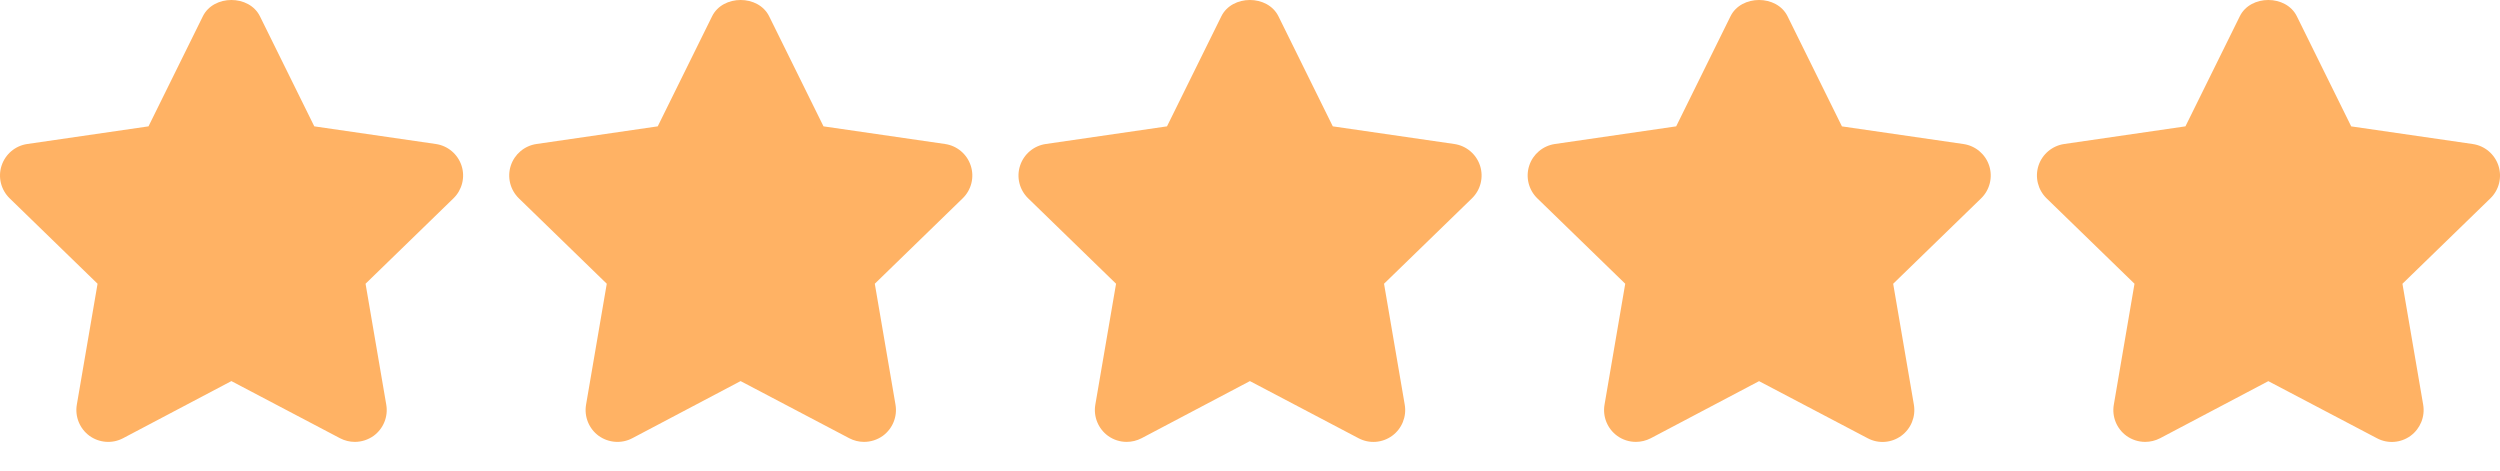
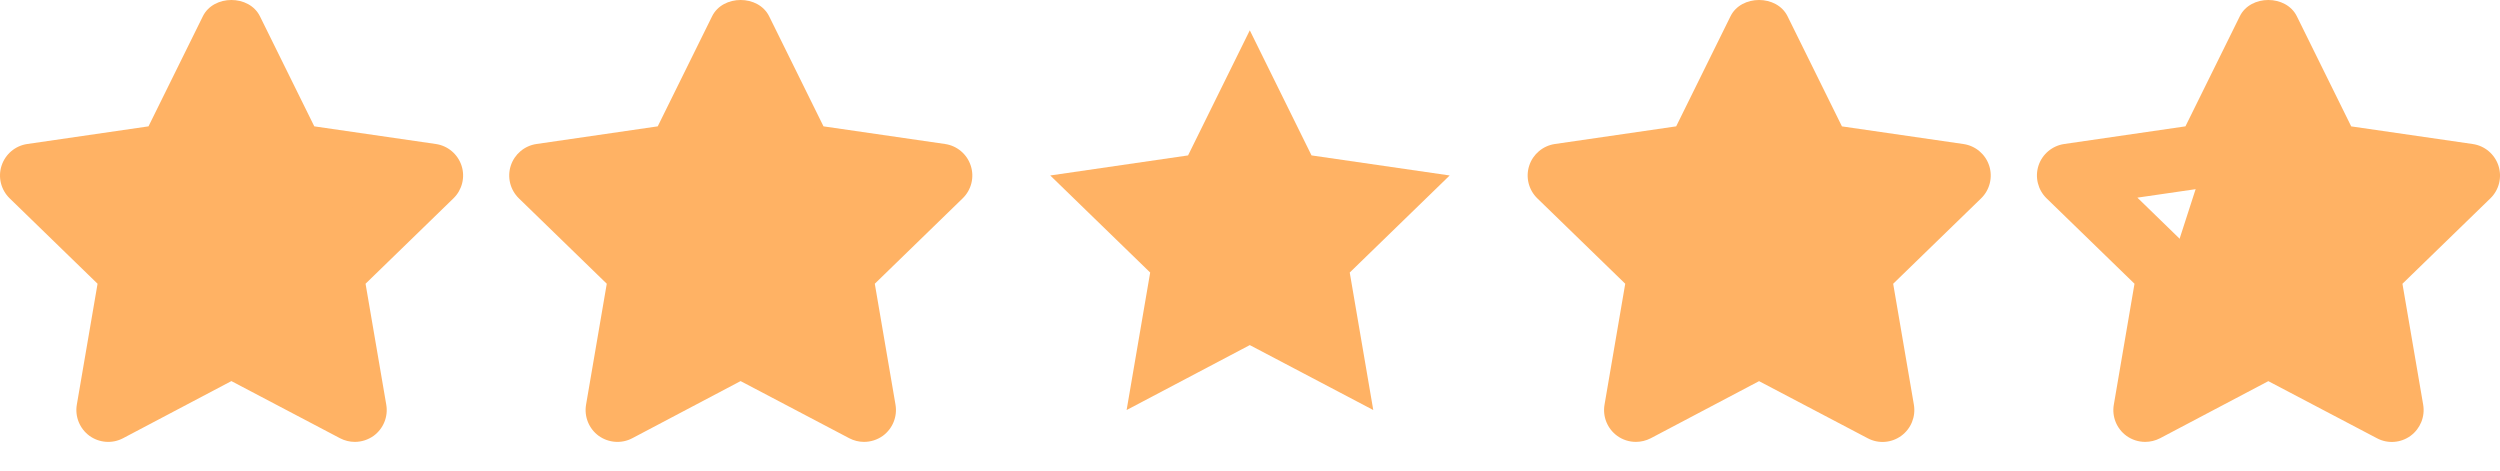
<svg xmlns="http://www.w3.org/2000/svg" width="85" height="16" viewBox="0 0 85 16" fill="none">
  <path d="M7.869 1.031L9.968 5.284L14.664 5.966L11.267 9.266L12.067 13.941L7.869 11.733L3.681 13.941L4.482 9.266L1.084 5.966L5.769 5.284L7.869 1.031Z" fill="#FFB264" />
  <path d="M12.065 15.024C11.893 15.024 11.719 14.983 11.561 14.9L7.867 12.957L4.183 14.9C3.819 15.092 3.377 15.059 3.043 14.819C2.71 14.576 2.543 14.165 2.612 13.759L3.317 9.647L0.328 6.743C0.033 6.455 -0.075 6.025 0.053 5.634C0.18 5.242 0.518 4.956 0.926 4.896L5.049 4.296L6.897 0.554C7.262 -0.185 8.473 -0.185 8.838 0.554L10.686 4.296L14.818 4.896C15.226 4.955 15.565 5.241 15.693 5.634C15.82 6.026 15.713 6.456 15.418 6.743L12.429 9.647L13.133 13.759C13.203 14.165 13.036 14.575 12.703 14.819C12.512 14.954 12.289 15.024 12.065 15.024ZM7.866 10.652C8.039 10.652 8.212 10.694 8.369 10.777L10.627 11.964L10.197 9.451C10.136 9.1 10.254 8.742 10.51 8.493L12.331 6.722L9.81 6.357C9.457 6.306 9.153 6.084 8.995 5.765L7.866 3.477L6.738 5.765C6.58 6.084 6.276 6.306 5.924 6.357L3.412 6.721L5.235 8.491C5.49 8.739 5.608 9.099 5.547 9.45L5.117 11.96L7.363 10.776C7.52 10.694 7.693 10.652 7.866 10.652Z" fill="#FFB264" />
  <path d="M25.182 1.031L27.282 5.284L31.978 5.966L28.58 9.266L29.381 13.941L25.182 11.733L20.995 13.941L21.795 9.266L18.398 5.966L23.083 5.284L25.182 1.031Z" fill="#FFB264" />
  <path d="M29.378 15.024C29.206 15.024 29.033 14.983 28.875 14.9L25.18 12.957L21.497 14.9C21.133 15.092 20.691 15.059 20.356 14.819C20.023 14.576 19.857 14.165 19.926 13.759L20.63 9.647L17.641 6.743C17.346 6.455 17.239 6.025 17.366 5.634C17.493 5.242 17.832 4.956 18.24 4.896L22.363 4.296L24.211 0.554C24.576 -0.185 25.786 -0.185 26.151 0.554L27.999 4.296L32.132 4.896C32.54 4.955 32.879 5.241 33.006 5.634C33.134 6.026 33.027 6.456 32.731 6.743L29.743 9.647L30.447 13.759C30.516 14.165 30.349 14.575 30.016 14.819C29.826 14.954 29.602 15.024 29.378 15.024ZM25.18 10.652C25.353 10.652 25.526 10.694 25.683 10.777L27.941 11.964L27.51 9.451C27.45 9.1 27.568 8.742 27.823 8.493L29.644 6.722L27.123 6.357C26.77 6.306 26.466 6.084 26.308 5.765L25.18 3.478L24.051 5.765C23.893 6.084 23.589 6.306 23.237 6.357L20.726 6.721L22.548 8.491C22.803 8.739 22.921 9.099 22.861 9.45L22.43 11.96L24.677 10.776C24.833 10.694 25.006 10.652 25.18 10.652Z" fill="#FFB264" />
  <path d="M42.493 1.031L44.592 5.284L49.289 5.966L45.891 9.266L46.691 13.941L42.493 11.733L38.305 13.941L39.106 9.266L35.708 5.966L40.394 5.284L42.493 1.031Z" fill="#FFB264" />
-   <path d="M38.307 15.024C38.083 15.024 37.86 14.955 37.672 14.819C37.339 14.576 37.172 14.165 37.241 13.759L37.946 9.647L34.957 6.743C34.661 6.455 34.554 6.025 34.682 5.634C34.809 5.242 35.147 4.956 35.555 4.896L39.678 4.296L41.526 0.554C41.891 -0.185 43.102 -0.185 43.467 0.554L45.315 4.296L49.447 4.896C49.855 4.955 50.194 5.241 50.322 5.634C50.448 6.026 50.342 6.456 50.047 6.743L47.057 9.647L47.761 13.759C47.831 14.165 47.664 14.575 47.332 14.818C46.997 15.061 46.557 15.093 46.191 14.9L42.497 12.957L38.813 14.9C38.653 14.983 38.48 15.024 38.307 15.024ZM42.495 10.652C42.668 10.652 42.841 10.694 42.998 10.777L45.256 11.964L44.827 9.451C44.766 9.1 44.883 8.741 45.138 8.493L46.961 6.722L44.439 6.356C44.087 6.306 43.782 6.084 43.624 5.765L42.496 3.478L41.367 5.765C41.209 6.084 40.905 6.306 40.553 6.356L38.042 6.721L39.864 8.49C40.12 8.739 40.238 9.098 40.177 9.45L39.746 11.96L41.993 10.776C42.148 10.694 42.322 10.652 42.495 10.652Z" fill="#FFB264" />
  <path d="M59.807 1.031L61.907 5.284L66.603 5.966L63.205 9.266L64.006 13.941L59.807 11.733L55.619 13.941L56.42 9.266L53.023 5.966L57.708 5.284L59.807 1.031Z" fill="#FFB264" />
  <path d="M55.62 15.024C55.396 15.024 55.173 14.955 54.985 14.819C54.651 14.576 54.484 14.166 54.554 13.759L55.258 9.647L52.268 6.743C51.973 6.455 51.866 6.025 51.993 5.634C52.119 5.242 52.459 4.956 52.867 4.896L56.99 4.296L58.837 0.554C59.201 -0.185 60.414 -0.185 60.777 0.554L62.626 4.297L66.758 4.897C67.166 4.956 67.505 5.242 67.633 5.635C67.759 6.027 67.653 6.457 67.358 6.744L64.368 9.648L65.072 13.76C65.141 14.166 64.975 14.576 64.642 14.819C64.307 15.062 63.867 15.094 63.503 14.901L59.808 12.959L56.125 14.901C55.966 14.983 55.793 15.024 55.62 15.024ZM59.808 10.652C59.981 10.652 60.153 10.694 60.311 10.777L62.57 11.964L62.141 9.451C62.08 9.1 62.197 8.741 62.452 8.493L64.275 6.722L61.754 6.356C61.401 6.306 61.096 6.084 60.939 5.765L59.809 3.477L58.68 5.764C58.522 6.083 58.218 6.305 57.866 6.355L55.355 6.72L57.177 8.491C57.433 8.738 57.55 9.098 57.489 9.449L57.061 11.959L59.305 10.775C59.461 10.694 59.634 10.652 59.808 10.652Z" fill="#FFB264" />
-   <path d="M77.122 1.031L79.221 5.284L83.918 5.966L80.52 9.266L81.32 13.941L77.122 11.733L72.934 13.941L73.735 9.266L70.337 5.966L75.022 5.284L77.122 1.031Z" fill="#FFB264" />
+   <path d="M77.122 1.031L79.221 5.284L83.918 5.966L80.52 9.266L81.32 13.941L77.122 11.733L72.934 13.941L73.735 9.266L75.022 5.284L77.122 1.031Z" fill="#FFB264" />
  <path d="M72.936 15.024C72.712 15.024 72.489 14.955 72.3 14.819C71.966 14.576 71.799 14.166 71.87 13.759L72.573 9.647L69.583 6.743C69.289 6.455 69.182 6.025 69.308 5.634C69.435 5.242 69.775 4.956 70.183 4.896L74.305 4.296L76.153 0.554C76.516 -0.185 77.729 -0.185 78.093 0.554L79.941 4.297L84.074 4.897C84.481 4.956 84.82 5.242 84.948 5.635C85.075 6.027 84.969 6.457 84.673 6.744L81.683 9.648L82.388 13.76C82.457 14.166 82.29 14.576 81.958 14.819C81.624 15.062 81.182 15.094 80.818 14.901L77.123 12.959L73.441 14.901C73.282 14.983 73.109 15.024 72.936 15.024ZM77.123 10.652C77.296 10.652 77.469 10.694 77.627 10.777L79.886 11.964L79.456 9.451C79.396 9.1 79.513 8.741 79.768 8.493L81.59 6.722L79.069 6.356C78.716 6.306 78.412 6.084 78.254 5.765L77.124 3.477L75.996 5.764C75.838 6.083 75.534 6.305 75.181 6.355L72.671 6.72L74.493 8.491C74.748 8.738 74.865 9.098 74.805 9.449L74.376 11.959L76.621 10.775C76.776 10.694 76.949 10.652 77.123 10.652Z" fill="#FFB264" />
</svg>